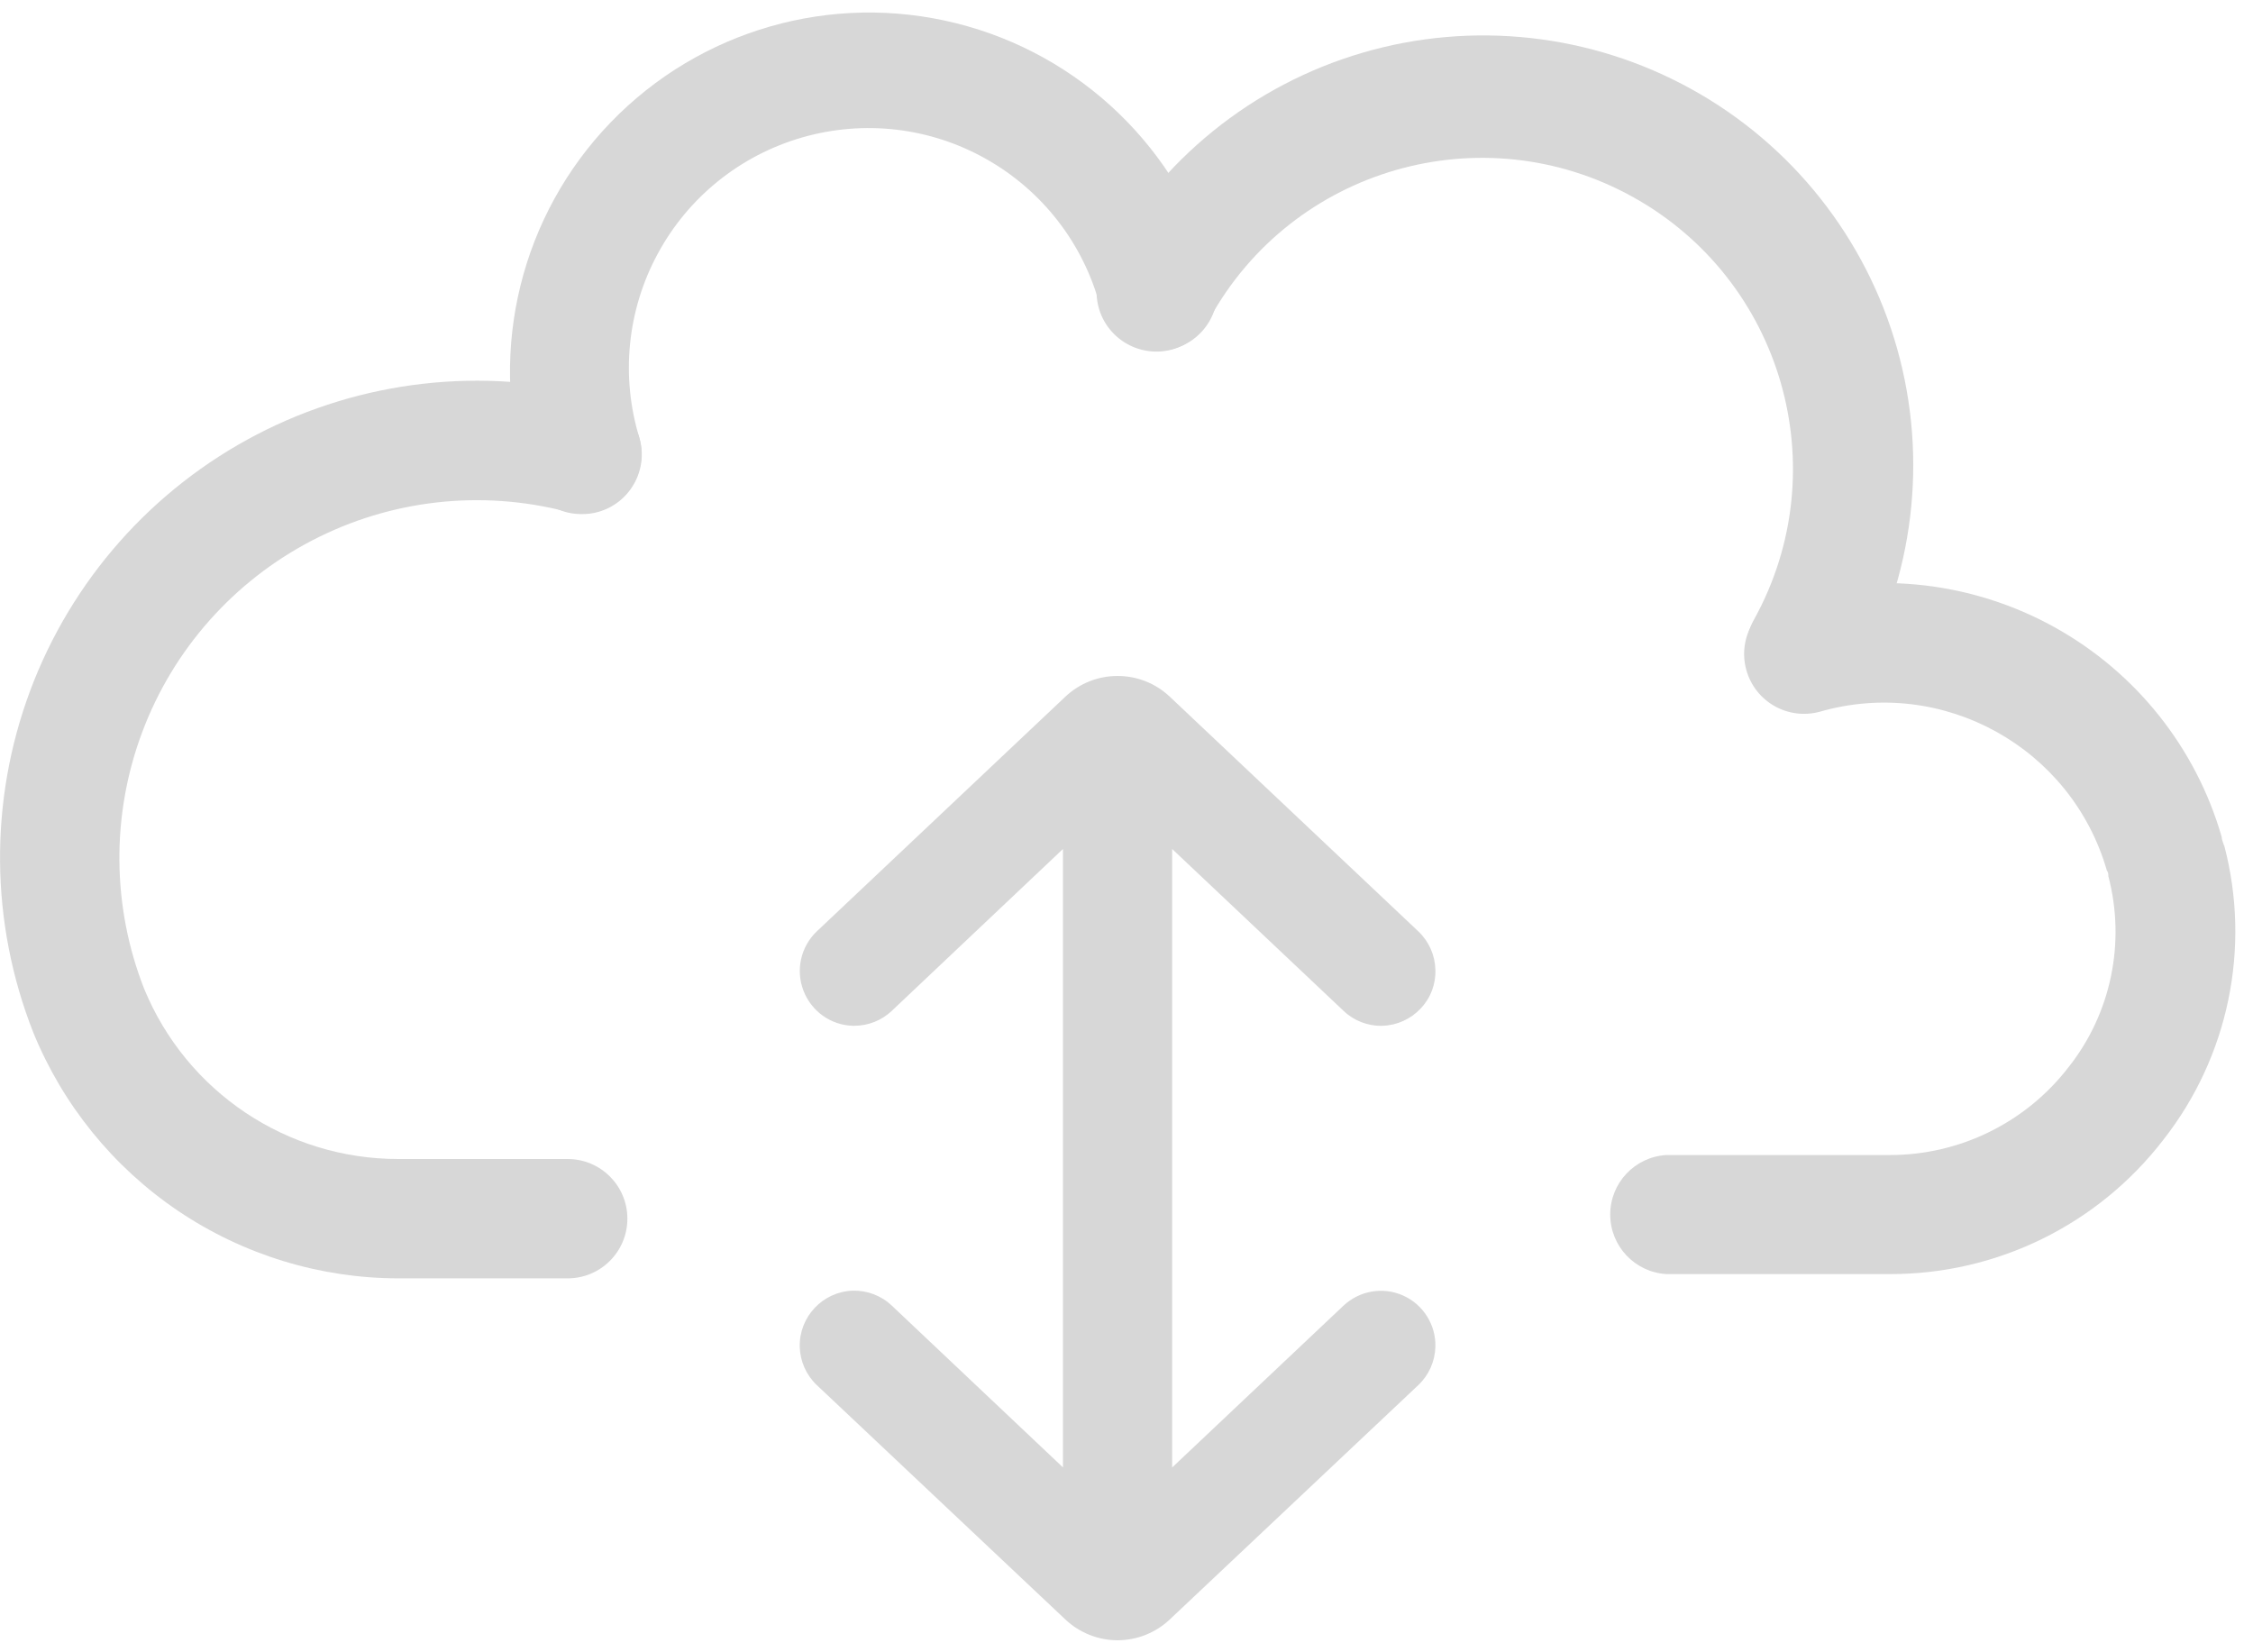
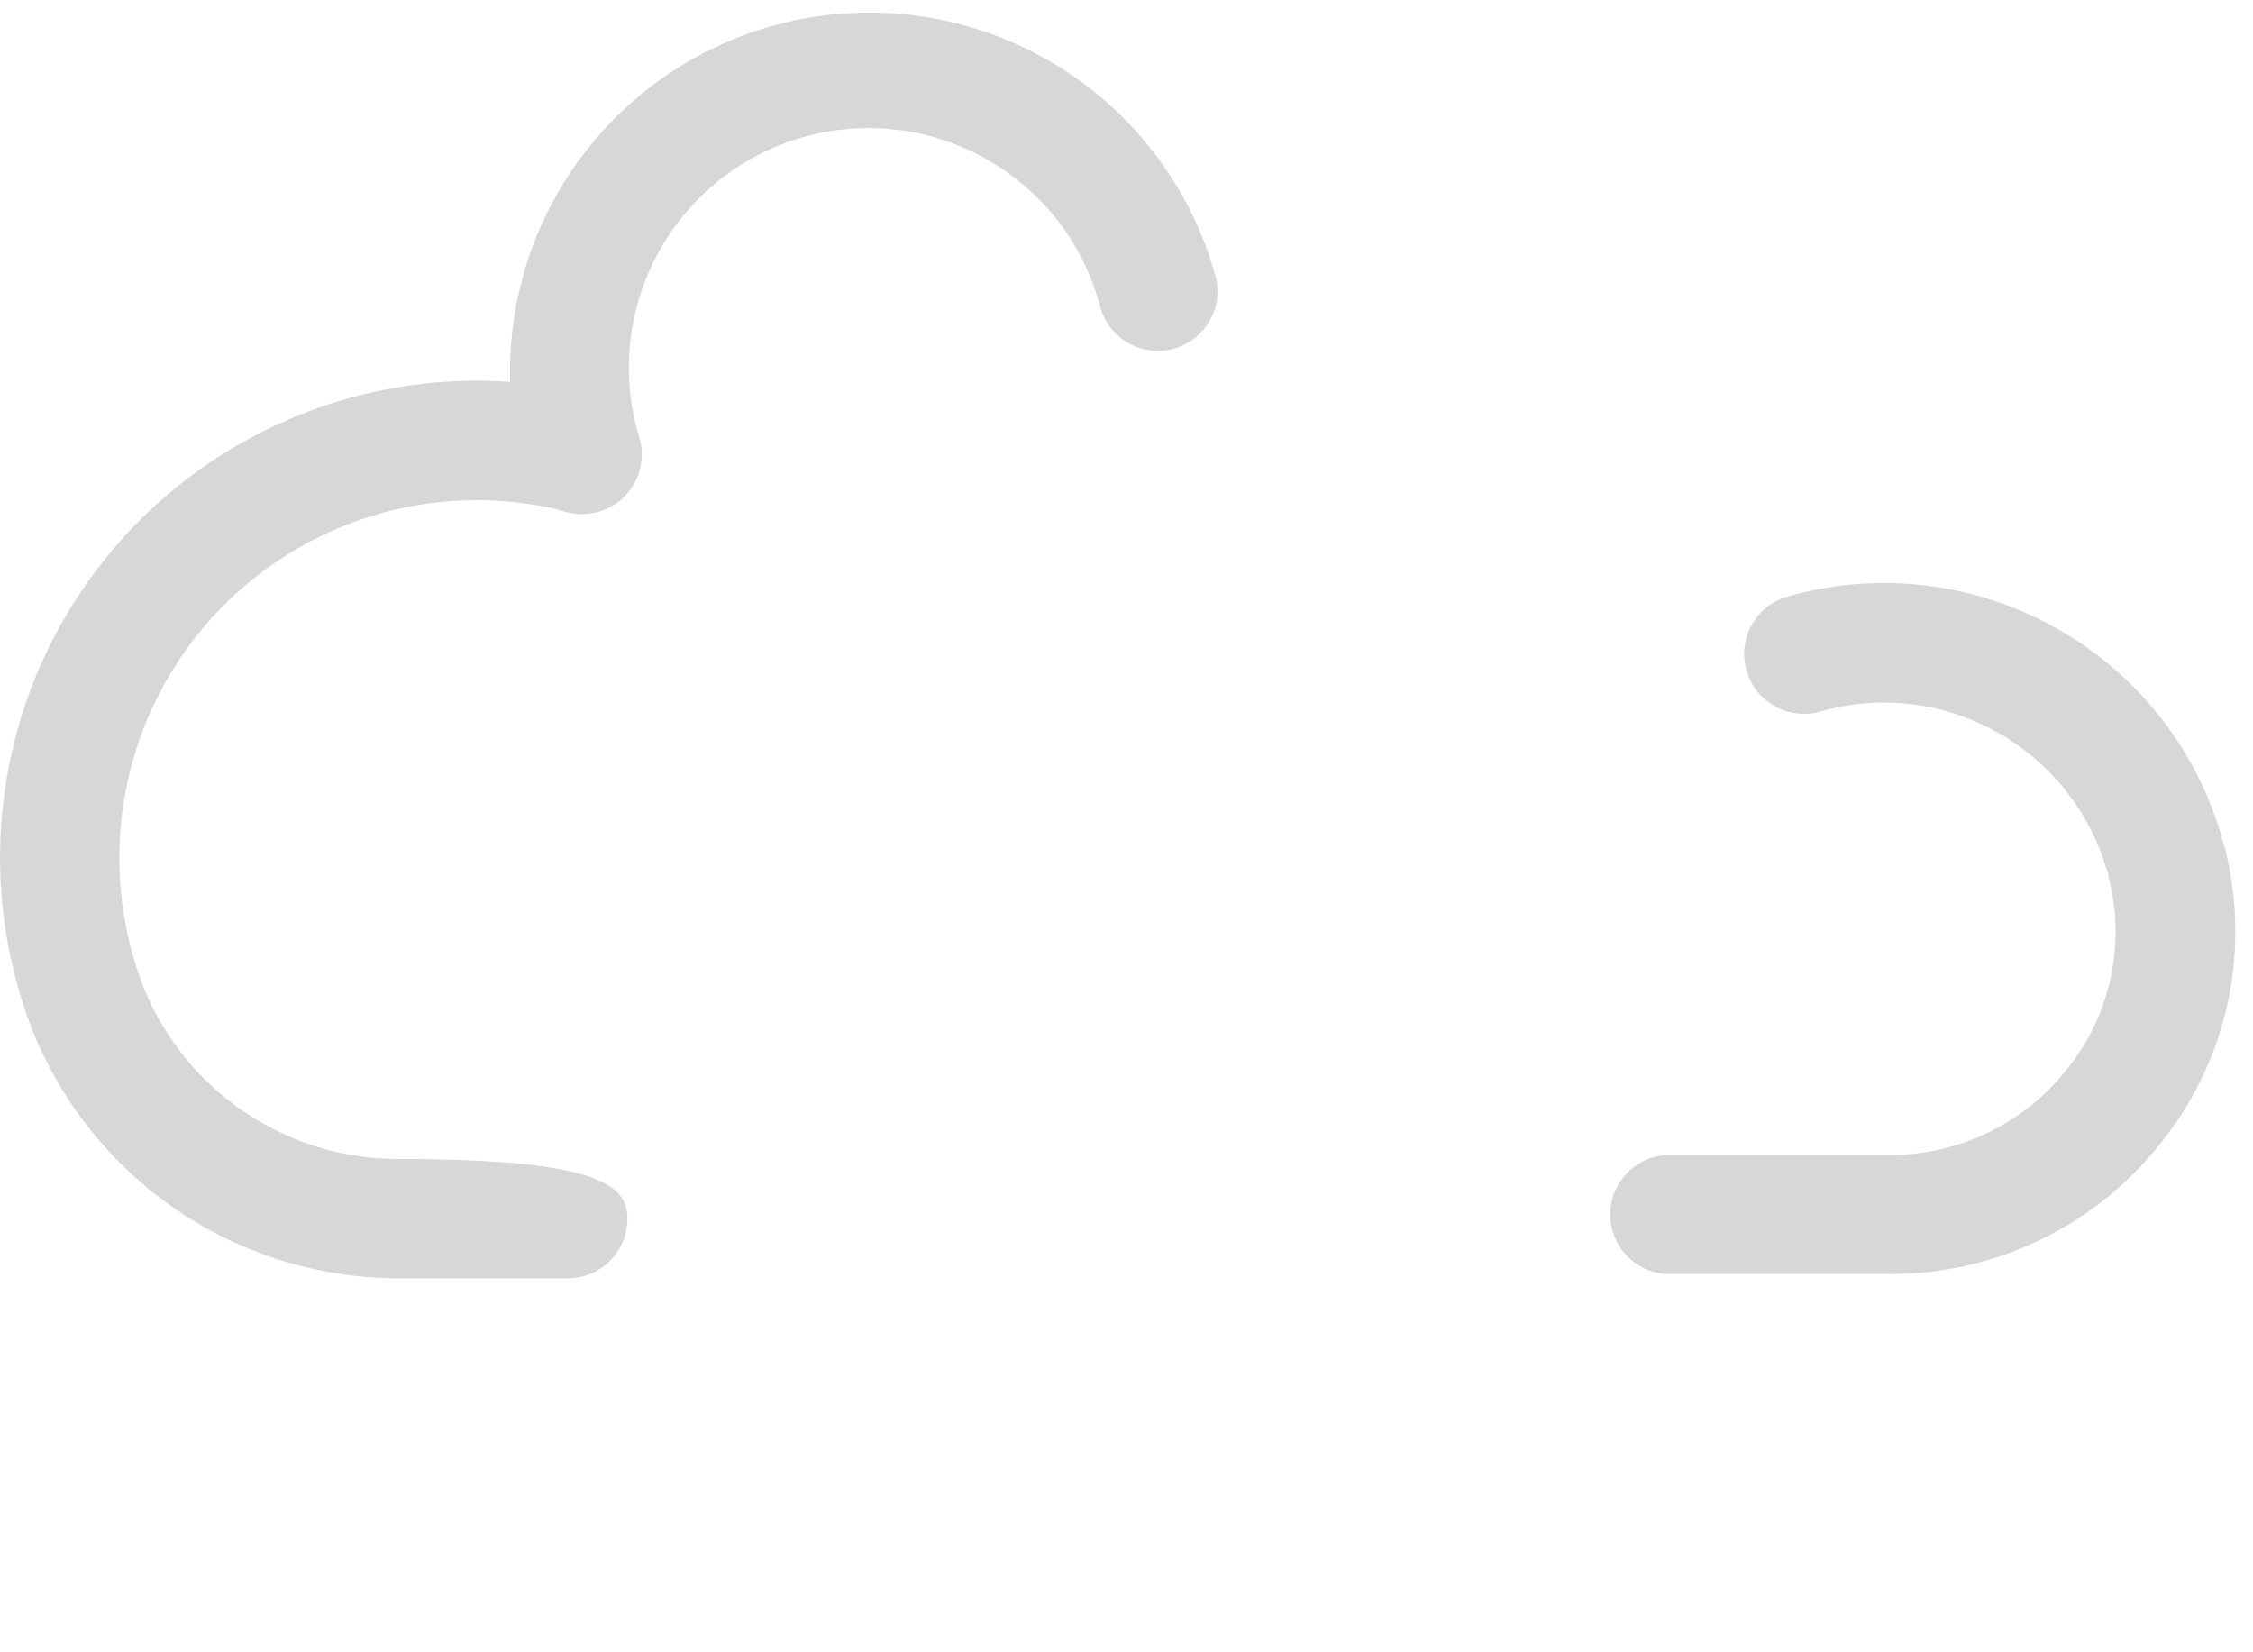
<svg xmlns="http://www.w3.org/2000/svg" width="30px" height="22px" viewBox="0 0 30 22" version="1.1">
  <title>icon / broadbandfeatures / wifi</title>
  <desc>Created with Sketch.</desc>
  <g id="Page-1" stroke="none" stroke-width="1" fill="none" fill-rule="evenodd">
    <g id="2-1-1-Fibre" transform="translate(-681, -1010)" fill="#D7D7D7">
      <g id="PRICE-BLOCK-Copy-3" transform="translate(599, 707)">
        <g id="Group-3" transform="translate(78, 297)">
          <g id="icon-/-broadbandfeatures-/-data">
            <g id="np_cloud_2183890_000000" transform="translate(4, 6)">
              <path d="M7.738,6.845 C7.385,6.844 7.075,6.61 6.977,6.271 C6.505,4.628 6.945,2.859 8.132,1.629 C9.319,0.399 11.072,-0.105 12.73,0.309 C14.389,0.722 15.701,1.988 16.172,3.631 C16.24,3.836 16.22,4.06 16.119,4.25 C16.018,4.441 15.843,4.582 15.636,4.641 C15.428,4.7 15.206,4.673 15.019,4.565 C14.832,4.457 14.697,4.278 14.646,4.069 C14.424,3.241 13.879,2.539 13.133,2.118 C12.388,1.696 11.505,1.593 10.682,1.83 C9.858,2.067 9.166,2.624 8.759,3.377 C8.351,4.129 8.263,5.015 8.515,5.834 C8.635,6.254 8.391,6.694 7.97,6.815 C7.895,6.837 7.816,6.846 7.738,6.845 L7.738,6.845 Z" id="Path" fill-rule="nonzero" />
-               <path d="M24.039,9.426 C23.904,9.425 23.772,9.391 23.655,9.324 C23.473,9.222 23.338,9.05 23.282,8.847 C23.226,8.645 23.254,8.43 23.357,8.247 C24.463,6.245 23.738,3.725 21.736,2.619 C19.734,1.513 17.213,2.239 16.108,4.241 C16.011,4.435 15.839,4.581 15.632,4.646 C15.425,4.71 15.202,4.686 15.013,4.582 C14.823,4.477 14.683,4.299 14.628,4.09 C14.573,3.881 14.604,3.659 14.717,3.474 C15.444,2.13 16.677,1.131 18.143,0.702 C19.609,0.273 21.187,0.448 22.523,1.187 C23.86,1.926 24.846,3.17 25.261,4.64 C25.676,6.111 25.485,7.686 24.733,9.015 C24.592,9.267 24.327,9.424 24.039,9.426 L24.039,9.426 Z" id="Path" fill-rule="nonzero" />
              <path d="M25.164,16.964 L22.188,16.964 C21.768,16.939 21.441,16.591 21.441,16.171 C21.441,15.751 21.768,15.404 22.188,15.379 L25.164,15.379 C26.096,15.38 26.976,14.947 27.545,14.208 C28.111,13.492 28.306,12.55 28.074,11.666 C28.074,11.643 28.074,11.615 28.053,11.589 L28.054,11.59 C27.581,9.952 25.871,9.005 24.233,9.476 C23.808,9.592 23.37,9.344 23.253,8.919 C23.136,8.496 23.385,8.057 23.81,7.94 C25,7.603 26.275,7.751 27.357,8.351 C28.439,8.951 29.24,9.954 29.583,11.143 C29.583,11.182 29.604,11.221 29.615,11.259 L29.617,11.258 C29.975,12.621 29.674,14.072 28.804,15.179 C27.934,16.307 26.589,16.968 25.164,16.964 L25.164,16.964 Z" id="Path" fill-rule="nonzero" />
-               <path d="M5.304,17.021 C4.26,17.02 3.24,16.707 2.375,16.125 C1.509,15.541 0.837,14.713 0.443,13.747 C-0.133,12.286 -0.147,10.664 0.403,9.193 C0.953,7.723 2.029,6.508 3.421,5.785 C4.815,5.061 6.427,4.878 7.946,5.273 C8.372,5.384 8.626,5.817 8.516,6.243 C8.407,6.667 7.973,6.923 7.547,6.813 C6.408,6.517 5.2,6.653 4.156,7.196 C3.112,7.738 2.305,8.648 1.893,9.75 C1.48,10.852 1.489,12.069 1.919,13.164 C2.483,14.538 3.821,15.434 5.306,15.432 L7.559,15.432 C7.998,15.432 8.354,15.788 8.354,16.226 C8.354,16.665 7.998,17.021 7.559,17.021 L5.304,17.021 Z" id="Path" fill-rule="nonzero" />
-               <path d="M14.154,11.304 L11.875,13.459 C11.74,13.587 11.561,13.658 11.375,13.658 L11.375,13.658 L11.354,13.658 C11.061,13.649 10.803,13.464 10.698,13.189 C10.593,12.915 10.663,12.605 10.875,12.402 L14.185,9.277 C14.575,8.908 15.187,8.908 15.577,9.277 L18.887,12.402 C19.027,12.535 19.108,12.718 19.113,12.911 C19.12,13.103 19.05,13.289 18.916,13.429 C18.785,13.569 18.602,13.652 18.409,13.658 C18.216,13.664 18.029,13.592 17.89,13.459 L15.608,11.304 L15.608,19.539 L17.89,17.384 C18.104,17.184 18.416,17.13 18.684,17.25 C18.951,17.37 19.121,17.639 19.113,17.932 C19.108,18.125 19.027,18.308 18.887,18.441 L15.577,21.562 C15.389,21.74 15.14,21.839 14.881,21.84 L14.881,21.84 C14.622,21.839 14.373,21.74 14.185,21.562 L10.875,18.441 C10.735,18.308 10.654,18.124 10.649,17.932 C10.64,17.532 10.955,17.199 11.354,17.185 C11.548,17.18 11.735,17.251 11.875,17.384 L14.154,19.538 L14.154,11.304 Z" id="Combined-Shape" fill-rule="nonzero" />
+               <path d="M5.304,17.021 C4.26,17.02 3.24,16.707 2.375,16.125 C1.509,15.541 0.837,14.713 0.443,13.747 C-0.133,12.286 -0.147,10.664 0.403,9.193 C0.953,7.723 2.029,6.508 3.421,5.785 C4.815,5.061 6.427,4.878 7.946,5.273 C8.372,5.384 8.626,5.817 8.516,6.243 C8.407,6.667 7.973,6.923 7.547,6.813 C6.408,6.517 5.2,6.653 4.156,7.196 C3.112,7.738 2.305,8.648 1.893,9.75 C1.48,10.852 1.489,12.069 1.919,13.164 C2.483,14.538 3.821,15.434 5.306,15.432 C7.998,15.432 8.354,15.788 8.354,16.226 C8.354,16.665 7.998,17.021 7.559,17.021 L5.304,17.021 Z" id="Path" fill-rule="nonzero" />
            </g>
          </g>
        </g>
      </g>
    </g>
  </g>
</svg>